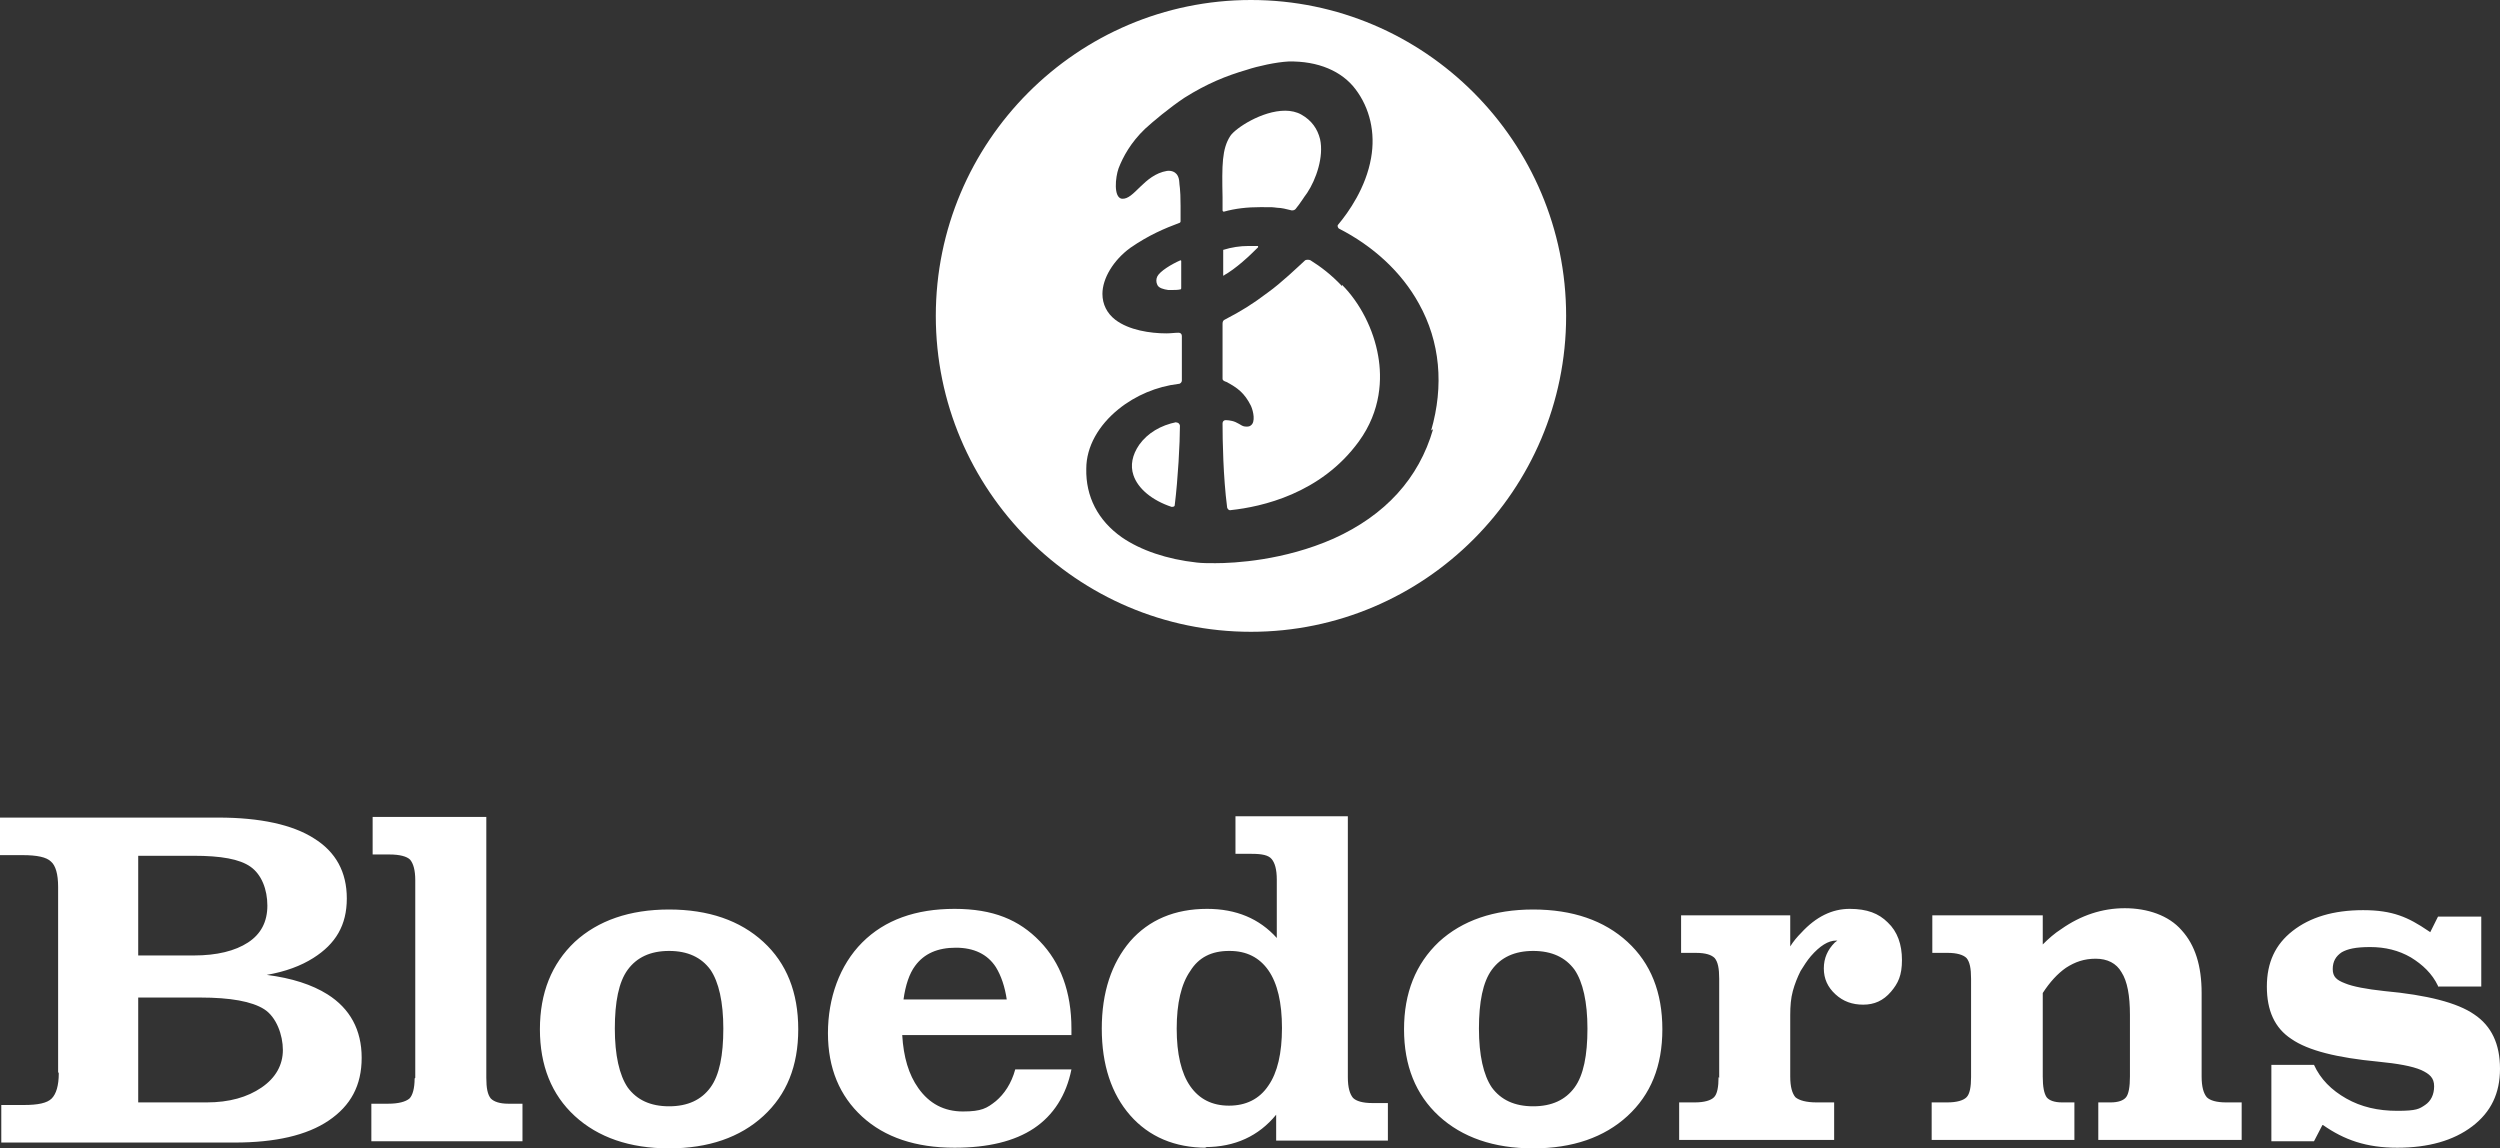
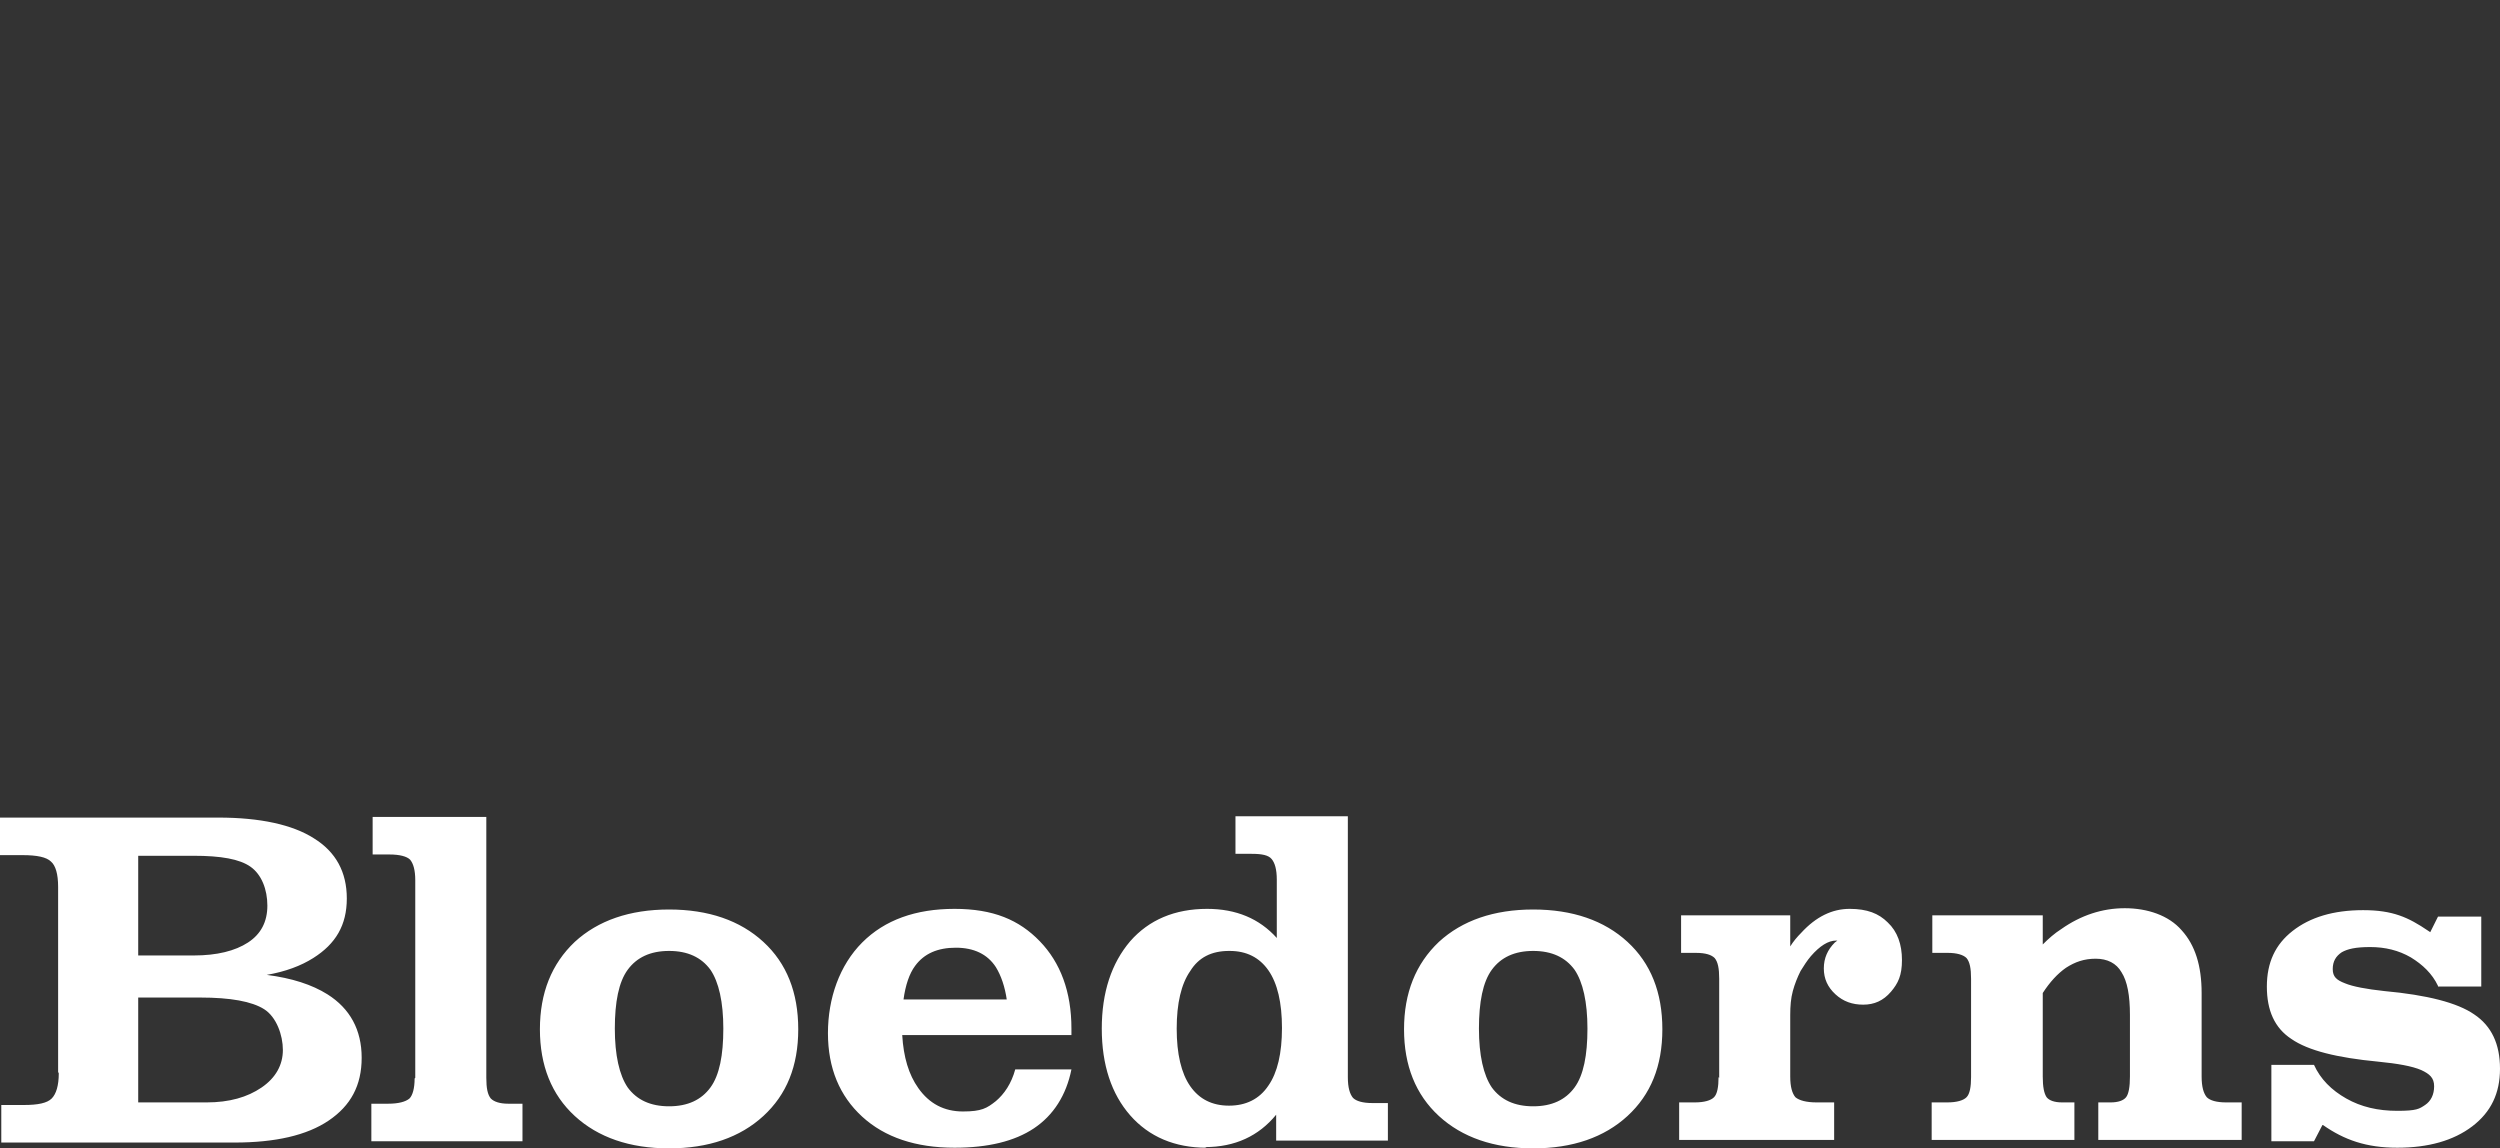
<svg xmlns="http://www.w3.org/2000/svg" viewBox="0 0 246 113">
  <rect x="0" y="0" width="246" height="113" fill="#333333" stroke="none" />
  <g fill="#FFF">
-     <path d="M5.719 25.161 5.719 6.943C5.719 5.669 5.465 4.841 5.02 4.459 4.576 4.013 3.622 3.822 2.224 3.822L0 3.822 0 .127 21.48.127C25.61.127 28.788.828 30.885 2.166 33.046 3.503 34.126 5.478 34.126 8.09 34.126 10.701 33.046 12.548 30.821 13.95 29.614 14.714 28.089 15.287 26.246 15.606 28.724 15.924 30.694 16.561 32.22 17.517 34.444 18.918 35.588 21.02 35.588 23.759 35.588 26.498 34.507 28.473 32.347 29.938 30.186 31.403 27.072 32.104 23.068 32.104L.127 32.104.127 28.409 2.351 28.409C3.749 28.409 4.639 28.218 5.084 27.772 5.529 27.326 5.783 26.498 5.783 25.288L5.719 25.161ZM13.6 13.695 19.065 13.695C21.353 13.695 23.132 13.249 24.403 12.421 25.674 11.593 26.309 10.383 26.309 8.79 26.309 7.198 25.738 5.733 24.657 4.968 23.577 4.204 21.734 3.886 19.065 3.886L13.6 3.886 13.6 13.631 13.6 13.695ZM13.6 28.154 20.336 28.154C22.56 28.154 24.339 27.645 25.738 26.689 27.136 25.734 27.835 24.46 27.835 22.995 27.835 21.53 27.199 19.746 25.992 18.982 24.784 18.218 22.687 17.835 19.7 17.835L13.6 17.835 13.6 28.218 13.6 28.154ZM40.862 25.734 40.862 6.306C40.862 5.287 40.672 4.65 40.354 4.268 40.036 3.949 39.337 3.758 38.32 3.758L36.668 3.758 36.668.064 47.853.064 47.853 25.734C47.853 26.753 47.98 27.39 48.298 27.772 48.615 28.091 49.187 28.282 50.013 28.282L51.412 28.282 51.412 31.976 36.541 31.976 36.541 28.282 38.193 28.282C39.21 28.282 39.909 28.091 40.29 27.772 40.608 27.454 40.799 26.753 40.799 25.798L40.862 25.734ZM56.559 29.492C54.271 27.39 53.127 24.524 53.127 20.957 53.127 17.39 54.271 14.523 56.559 12.357 58.847 10.255 61.961 9.172 65.837 9.172 69.714 9.172 72.828 10.255 75.115 12.357 77.403 14.459 78.547 17.326 78.547 20.957 78.547 24.587 77.403 27.39 75.115 29.492 72.828 31.594 69.714 32.677 65.837 32.677 61.961 32.677 58.847 31.594 56.559 29.492L56.559 29.492ZM69.904 26.689C70.794 25.479 71.175 23.505 71.175 20.893 71.175 18.281 70.731 16.307 69.904 15.096 69.015 13.886 67.68 13.249 65.837 13.249 63.994 13.249 62.66 13.886 61.77 15.096 60.88 16.307 60.499 18.281 60.499 20.893 60.499 23.505 60.944 25.479 61.77 26.689 62.66 27.9 63.994 28.537 65.837 28.537 67.68 28.537 69.015 27.9 69.904 26.689ZM93.926 32.613C90.113 32.613 87.063 31.594 84.839 29.556 82.614 27.517 81.47 24.778 81.47 21.339 81.47 17.899 82.614 14.651 84.839 12.421 87.063 10.192 90.113 9.109 93.926 9.109 97.739 9.109 100.281 10.192 102.315 12.294 104.348 14.396 105.429 17.262 105.429 20.893L105.429 21.53 88.779 21.53C88.906 23.696 89.414 25.415 90.367 26.753 91.448 28.282 92.909 29.046 94.752 29.046 96.595 29.046 97.104 28.728 97.993 28.027 98.819 27.326 99.518 26.307 99.9 24.906L105.429 24.906C104.92 27.454 103.649 29.428 101.743 30.702 99.836 31.976 97.231 32.613 93.926 32.613L93.926 32.613ZM99.074 18.09C98.883 16.753 98.502 15.67 97.993 14.842 97.167 13.568 95.833 12.931 94.053 12.931 92.274 12.931 90.939 13.504 90.05 14.714 89.478 15.479 89.096 16.625 88.906 18.026L99.074 18.026 99.074 18.09ZM118.71 32.613C115.596 32.613 113.055 31.53 111.212 29.428 109.369 27.326 108.415 24.46 108.415 20.893 108.415 17.326 109.369 14.459 111.212 12.294 113.055 10.192 115.596 9.109 118.774 9.109 121.634 9.109 123.921 10.064 125.637 11.975L125.637 6.242C125.637 5.223 125.447 4.586 125.129 4.204 124.811 3.822 124.176 3.694 123.159 3.694L121.57 3.694 121.57 0 132.628 0 132.628 25.67C132.628 26.689 132.818 27.326 133.136 27.709 133.454 28.027 134.089 28.218 135.043 28.218L136.568 28.218 136.568 31.913 125.574 31.913 125.574 29.365C123.858 31.467 121.507 32.55 118.583 32.55L118.71 32.613ZM120.935 13.249C119.219 13.249 117.948 13.886 117.122 15.224 116.232 16.498 115.787 18.409 115.787 20.893 115.787 23.377 116.232 25.288 117.122 26.562 118.011 27.836 119.282 28.473 120.935 28.473 122.587 28.473 123.921 27.836 124.811 26.498 125.701 25.224 126.146 23.313 126.146 20.829 126.146 18.345 125.701 16.434 124.811 15.16 123.921 13.886 122.65 13.249 120.998 13.249L120.935 13.249ZM141.588 29.492C139.3 27.39 138.157 24.524 138.157 20.957 138.157 17.39 139.3 14.523 141.588 12.357 143.876 10.255 146.99 9.172 150.866 9.172 154.743 9.172 157.857 10.255 160.145 12.357 162.432 14.459 163.576 17.326 163.576 20.957 163.576 24.587 162.432 27.39 160.145 29.492 157.857 31.594 154.743 32.677 150.866 32.677 146.99 32.677 143.876 31.594 141.588 29.492L141.588 29.492ZM154.934 26.689C155.823 25.479 156.205 23.505 156.205 20.893 156.205 18.281 155.76 16.307 154.934 15.096 154.044 13.886 152.709 13.249 150.866 13.249 149.024 13.249 147.689 13.886 146.799 15.096 145.91 16.307 145.528 18.281 145.528 20.893 145.528 23.505 145.973 25.479 146.799 26.689 147.689 27.9 149.024 28.537 150.866 28.537 152.709 28.537 154.044 27.9 154.934 26.689ZM169.169 25.734 169.169 15.988C169.169 14.969 169.042 14.332 168.724 13.95 168.406 13.631 167.834 13.44 166.881 13.44L165.419 13.44 165.419 9.746 176.159 9.746 176.159 12.803C176.477 12.294 176.858 11.848 177.239 11.466 178.701 9.873 180.29 9.109 182.006 9.109 183.722 9.109 184.865 9.555 185.755 10.446 186.708 11.338 187.153 12.612 187.153 14.141 187.153 15.67 186.772 16.434 186.073 17.262 185.31 18.154 184.421 18.536 183.34 18.536 182.26 18.536 181.37 18.218 180.608 17.517 179.845 16.816 179.464 15.988 179.464 14.969 179.464 13.95 179.845 13.122 180.544 12.421L180.798 12.23 180.671 12.23C179.909 12.23 179.082 12.74 178.193 13.759 177.811 14.205 177.494 14.714 177.176 15.224 176.858 15.861 176.604 16.498 176.413 17.198 176.223 17.899 176.159 18.663 176.159 19.555L176.159 25.607C176.159 26.626 176.35 27.263 176.668 27.645 177.049 27.963 177.748 28.154 178.765 28.154L180.48 28.154 180.48 31.849 165.229 31.849 165.229 28.154 166.754 28.154C167.707 28.154 168.343 27.963 168.66 27.645 168.978 27.326 169.105 26.626 169.105 25.67L169.169 25.734ZM193.953 25.734 193.953 15.988C193.953 14.969 193.826 14.332 193.508 13.95 193.19 13.631 192.555 13.44 191.665 13.44L190.14 13.44 190.14 9.746 201.007 9.746 201.007 12.612C201.579 12.039 202.151 11.529 202.85 11.083 204.756 9.746 206.854 9.045 209.078 9.045 211.302 9.045 213.399 9.746 214.67 11.211 216.005 12.676 216.64 14.714 216.64 17.39L216.64 25.607C216.64 26.626 216.831 27.263 217.149 27.645 217.466 27.963 218.102 28.154 219.055 28.154L220.58 28.154 220.58 31.849 206.472 31.849 206.472 28.154 207.68 28.154C208.442 28.154 208.951 27.963 209.205 27.645 209.459 27.326 209.586 26.626 209.586 25.607L209.586 19.555C209.586 17.644 209.332 16.243 208.76 15.351 208.252 14.459 207.362 14.014 206.218 14.014 205.074 14.014 204.184 14.332 203.295 14.905 202.469 15.479 201.706 16.307 201.007 17.39L201.007 25.607C201.007 26.626 201.134 27.263 201.388 27.645 201.642 27.963 202.151 28.154 202.913 28.154L204.121 28.154 204.121 31.849 190.076 31.849 190.076 28.154 191.602 28.154C192.555 28.154 193.19 27.963 193.508 27.645 193.826 27.326 193.953 26.626 193.953 25.67L193.953 25.734ZM239.899 16.689C239.327 15.479 238.374 14.587 237.23 13.886 236.023 13.185 234.688 12.867 233.227 12.867 231.765 12.867 231.002 13.058 230.43 13.377 229.858 13.759 229.541 14.268 229.541 15.033 229.541 15.797 229.922 16.116 230.748 16.434 231.511 16.753 232.845 17.007 234.625 17.198 238.819 17.581 241.806 18.345 243.458 19.492 245.174 20.638 246 22.422 246 24.842 246 27.263 245.11 29.11 243.267 30.511 241.424 31.913 238.946 32.613 235.896 32.613 232.845 32.613 230.685 31.849 228.587 30.384L228.524 30.384C228.524 30.384 227.698 31.976 227.698 31.976L223.503 31.976 223.503 24.46 227.698 24.46C228.333 25.861 229.414 26.944 230.875 27.772 232.337 28.6 233.989 28.983 235.896 28.983 237.802 28.983 238.056 28.791 238.628 28.409 239.2 28.027 239.518 27.39 239.518 26.562 239.518 25.734 239.073 25.352 238.247 24.97 237.357 24.587 235.959 24.333 233.989 24.141 229.986 23.759 227.126 23.059 225.474 21.912 223.821 20.829 223.059 19.109 223.059 16.753 223.059 14.396 223.885 12.612 225.601 11.275 227.316 9.937 229.604 9.236 232.528 9.236 235.451 9.236 236.976 9.937 238.946 11.275L239.137 11.402 239.899 9.873 244.157 9.873 244.157 16.753 239.899 16.753 239.899 16.689Z" transform="translate(0 80.323)" />
+     <path d="M5.719 25.161 5.719 6.943C5.719 5.669 5.465 4.841 5.02 4.459 4.576 4.013 3.622 3.822 2.224 3.822L0 3.822 0 .127 21.48.127C25.61.127 28.788.828 30.885 2.166 33.046 3.503 34.126 5.478 34.126 8.09 34.126 10.701 33.046 12.548 30.821 13.95 29.614 14.714 28.089 15.287 26.246 15.606 28.724 15.924 30.694 16.561 32.22 17.517 34.444 18.918 35.588 21.02 35.588 23.759 35.588 26.498 34.507 28.473 32.347 29.938 30.186 31.403 27.072 32.104 23.068 32.104L.127 32.104.127 28.409 2.351 28.409C3.749 28.409 4.639 28.218 5.084 27.772 5.529 27.326 5.783 26.498 5.783 25.288L5.719 25.161ZM13.6 13.695 19.065 13.695C21.353 13.695 23.132 13.249 24.403 12.421 25.674 11.593 26.309 10.383 26.309 8.79 26.309 7.198 25.738 5.733 24.657 4.968 23.577 4.204 21.734 3.886 19.065 3.886L13.6 3.886 13.6 13.631 13.6 13.695ZM13.6 28.154 20.336 28.154C22.56 28.154 24.339 27.645 25.738 26.689 27.136 25.734 27.835 24.46 27.835 22.995 27.835 21.53 27.199 19.746 25.992 18.982 24.784 18.218 22.687 17.835 19.7 17.835L13.6 17.835 13.6 28.218 13.6 28.154ZM40.862 25.734 40.862 6.306C40.862 5.287 40.672 4.65 40.354 4.268 40.036 3.949 39.337 3.758 38.32 3.758L36.668 3.758 36.668.064 47.853.064 47.853 25.734C47.853 26.753 47.98 27.39 48.298 27.772 48.615 28.091 49.187 28.282 50.013 28.282L51.412 28.282 51.412 31.976 36.541 31.976 36.541 28.282 38.193 28.282C39.21 28.282 39.909 28.091 40.29 27.772 40.608 27.454 40.799 26.753 40.799 25.798L40.862 25.734ZM56.559 29.492C54.271 27.39 53.127 24.524 53.127 20.957 53.127 17.39 54.271 14.523 56.559 12.357 58.847 10.255 61.961 9.172 65.837 9.172 69.714 9.172 72.828 10.255 75.115 12.357 77.403 14.459 78.547 17.326 78.547 20.957 78.547 24.587 77.403 27.39 75.115 29.492 72.828 31.594 69.714 32.677 65.837 32.677 61.961 32.677 58.847 31.594 56.559 29.492L56.559 29.492ZM69.904 26.689C70.794 25.479 71.175 23.505 71.175 20.893 71.175 18.281 70.731 16.307 69.904 15.096 69.015 13.886 67.68 13.249 65.837 13.249 63.994 13.249 62.66 13.886 61.77 15.096 60.88 16.307 60.499 18.281 60.499 20.893 60.499 23.505 60.944 25.479 61.77 26.689 62.66 27.9 63.994 28.537 65.837 28.537 67.68 28.537 69.015 27.9 69.904 26.689ZM93.926 32.613C90.113 32.613 87.063 31.594 84.839 29.556 82.614 27.517 81.47 24.778 81.47 21.339 81.47 17.899 82.614 14.651 84.839 12.421 87.063 10.192 90.113 9.109 93.926 9.109 97.739 9.109 100.281 10.192 102.315 12.294 104.348 14.396 105.429 17.262 105.429 20.893L105.429 21.53 88.779 21.53C88.906 23.696 89.414 25.415 90.367 26.753 91.448 28.282 92.909 29.046 94.752 29.046 96.595 29.046 97.104 28.728 97.993 28.027 98.819 27.326 99.518 26.307 99.9 24.906L105.429 24.906C104.92 27.454 103.649 29.428 101.743 30.702 99.836 31.976 97.231 32.613 93.926 32.613L93.926 32.613ZM99.074 18.09C98.883 16.753 98.502 15.67 97.993 14.842 97.167 13.568 95.833 12.931 94.053 12.931 92.274 12.931 90.939 13.504 90.05 14.714 89.478 15.479 89.096 16.625 88.906 18.026L99.074 18.026 99.074 18.09ZM118.71 32.613C115.596 32.613 113.055 31.53 111.212 29.428 109.369 27.326 108.415 24.46 108.415 20.893 108.415 17.326 109.369 14.459 111.212 12.294 113.055 10.192 115.596 9.109 118.774 9.109 121.634 9.109 123.921 10.064 125.637 11.975L125.637 6.242C125.637 5.223 125.447 4.586 125.129 4.204 124.811 3.822 124.176 3.694 123.159 3.694L121.57 3.694 121.57 0 132.628 0 132.628 25.67C132.628 26.689 132.818 27.326 133.136 27.709 133.454 28.027 134.089 28.218 135.043 28.218L136.568 28.218 136.568 31.913 125.574 31.913 125.574 29.365C123.858 31.467 121.507 32.55 118.583 32.55ZM120.935 13.249C119.219 13.249 117.948 13.886 117.122 15.224 116.232 16.498 115.787 18.409 115.787 20.893 115.787 23.377 116.232 25.288 117.122 26.562 118.011 27.836 119.282 28.473 120.935 28.473 122.587 28.473 123.921 27.836 124.811 26.498 125.701 25.224 126.146 23.313 126.146 20.829 126.146 18.345 125.701 16.434 124.811 15.16 123.921 13.886 122.65 13.249 120.998 13.249L120.935 13.249ZM141.588 29.492C139.3 27.39 138.157 24.524 138.157 20.957 138.157 17.39 139.3 14.523 141.588 12.357 143.876 10.255 146.99 9.172 150.866 9.172 154.743 9.172 157.857 10.255 160.145 12.357 162.432 14.459 163.576 17.326 163.576 20.957 163.576 24.587 162.432 27.39 160.145 29.492 157.857 31.594 154.743 32.677 150.866 32.677 146.99 32.677 143.876 31.594 141.588 29.492L141.588 29.492ZM154.934 26.689C155.823 25.479 156.205 23.505 156.205 20.893 156.205 18.281 155.76 16.307 154.934 15.096 154.044 13.886 152.709 13.249 150.866 13.249 149.024 13.249 147.689 13.886 146.799 15.096 145.91 16.307 145.528 18.281 145.528 20.893 145.528 23.505 145.973 25.479 146.799 26.689 147.689 27.9 149.024 28.537 150.866 28.537 152.709 28.537 154.044 27.9 154.934 26.689ZM169.169 25.734 169.169 15.988C169.169 14.969 169.042 14.332 168.724 13.95 168.406 13.631 167.834 13.44 166.881 13.44L165.419 13.44 165.419 9.746 176.159 9.746 176.159 12.803C176.477 12.294 176.858 11.848 177.239 11.466 178.701 9.873 180.29 9.109 182.006 9.109 183.722 9.109 184.865 9.555 185.755 10.446 186.708 11.338 187.153 12.612 187.153 14.141 187.153 15.67 186.772 16.434 186.073 17.262 185.31 18.154 184.421 18.536 183.34 18.536 182.26 18.536 181.37 18.218 180.608 17.517 179.845 16.816 179.464 15.988 179.464 14.969 179.464 13.95 179.845 13.122 180.544 12.421L180.798 12.23 180.671 12.23C179.909 12.23 179.082 12.74 178.193 13.759 177.811 14.205 177.494 14.714 177.176 15.224 176.858 15.861 176.604 16.498 176.413 17.198 176.223 17.899 176.159 18.663 176.159 19.555L176.159 25.607C176.159 26.626 176.35 27.263 176.668 27.645 177.049 27.963 177.748 28.154 178.765 28.154L180.48 28.154 180.48 31.849 165.229 31.849 165.229 28.154 166.754 28.154C167.707 28.154 168.343 27.963 168.66 27.645 168.978 27.326 169.105 26.626 169.105 25.67L169.169 25.734ZM193.953 25.734 193.953 15.988C193.953 14.969 193.826 14.332 193.508 13.95 193.19 13.631 192.555 13.44 191.665 13.44L190.14 13.44 190.14 9.746 201.007 9.746 201.007 12.612C201.579 12.039 202.151 11.529 202.85 11.083 204.756 9.746 206.854 9.045 209.078 9.045 211.302 9.045 213.399 9.746 214.67 11.211 216.005 12.676 216.64 14.714 216.64 17.39L216.64 25.607C216.64 26.626 216.831 27.263 217.149 27.645 217.466 27.963 218.102 28.154 219.055 28.154L220.58 28.154 220.58 31.849 206.472 31.849 206.472 28.154 207.68 28.154C208.442 28.154 208.951 27.963 209.205 27.645 209.459 27.326 209.586 26.626 209.586 25.607L209.586 19.555C209.586 17.644 209.332 16.243 208.76 15.351 208.252 14.459 207.362 14.014 206.218 14.014 205.074 14.014 204.184 14.332 203.295 14.905 202.469 15.479 201.706 16.307 201.007 17.39L201.007 25.607C201.007 26.626 201.134 27.263 201.388 27.645 201.642 27.963 202.151 28.154 202.913 28.154L204.121 28.154 204.121 31.849 190.076 31.849 190.076 28.154 191.602 28.154C192.555 28.154 193.19 27.963 193.508 27.645 193.826 27.326 193.953 26.626 193.953 25.67L193.953 25.734ZM239.899 16.689C239.327 15.479 238.374 14.587 237.23 13.886 236.023 13.185 234.688 12.867 233.227 12.867 231.765 12.867 231.002 13.058 230.43 13.377 229.858 13.759 229.541 14.268 229.541 15.033 229.541 15.797 229.922 16.116 230.748 16.434 231.511 16.753 232.845 17.007 234.625 17.198 238.819 17.581 241.806 18.345 243.458 19.492 245.174 20.638 246 22.422 246 24.842 246 27.263 245.11 29.11 243.267 30.511 241.424 31.913 238.946 32.613 235.896 32.613 232.845 32.613 230.685 31.849 228.587 30.384L228.524 30.384C228.524 30.384 227.698 31.976 227.698 31.976L223.503 31.976 223.503 24.46 227.698 24.46C228.333 25.861 229.414 26.944 230.875 27.772 232.337 28.6 233.989 28.983 235.896 28.983 237.802 28.983 238.056 28.791 238.628 28.409 239.2 28.027 239.518 27.39 239.518 26.562 239.518 25.734 239.073 25.352 238.247 24.97 237.357 24.587 235.959 24.333 233.989 24.141 229.986 23.759 227.126 23.059 225.474 21.912 223.821 20.829 223.059 19.109 223.059 16.753 223.059 14.396 223.885 12.612 225.601 11.275 227.316 9.937 229.604 9.236 232.528 9.236 235.451 9.236 236.976 9.937 238.946 11.275L239.137 11.402 239.899 9.873 244.157 9.873 244.157 16.753 239.899 16.753 239.899 16.689Z" transform="translate(0 80.323)" />
    <g transform="translate(92.083)">
-       <path d="M24.085 25.607C23.196 25.989 22.052 26.689 21.797 27.199 21.67 27.454 21.67 27.772 21.797 28.027 21.925 28.346 22.433 28.473 22.878 28.537 22.941 28.537 23.005 28.537 23.132 28.537 23.45 28.537 23.831 28.537 24.085 28.473 24.085 28.473 24.149 28.473 24.149 28.346 24.149 27.645 24.149 26.689 24.149 25.67 24.149 25.67 24.149 25.607 24.022 25.607L24.085 25.607ZM28.216 20.702C28.216 20.766 28.28 20.829 28.343 20.829 29.487 20.511 30.631 20.383 31.965 20.383 33.3 20.383 33.046 20.383 33.618 20.447 33.999 20.447 34.507 20.574 35.016 20.702L35.016 20.702C35.143 20.702 35.27 20.702 35.397 20.574 35.651 20.256 35.842 20.001 36.096 19.619 36.223 19.428 36.35 19.237 36.541 18.982 37.431 17.644 38.193 15.415 37.812 13.695 37.558 12.676 36.986 11.848 35.969 11.275 35.524 11.02 34.952 10.892 34.38 10.892 32.092 10.892 29.487 12.612 28.979 13.377 28.152 14.651 28.152 16.243 28.216 19.428 28.216 19.874 28.216 20.32 28.216 20.766L28.216 20.702ZM23.704 41.531C22.115 41.849 20.844 42.614 20.018 43.76 19.319 44.78 19.128 45.799 19.446 46.754 19.891 48.092 21.289 49.238 23.196 49.875 23.323 49.875 23.513 49.875 23.513 49.684 23.831 47.136 24.022 43.569 24.022 41.913 24.022 41.722 23.831 41.531 23.64 41.595L23.704 41.531ZM28.28 27.135C29.551 26.435 30.885 25.161 31.711 24.333 31.711 24.333 31.711 24.205 31.711 24.205 31.521 24.205 31.33 24.205 31.139 24.205 30.949 24.205 30.885 24.205 30.758 24.205 29.932 24.205 29.106 24.333 28.28 24.587 28.28 24.587 28.28 24.587 28.28 24.651 28.28 25.479 28.28 26.244 28.28 27.072 28.28 27.072 28.28 27.199 28.407 27.135L28.28 27.135ZM39.973 28.154C38.892 27.008 37.875 26.244 36.859 25.607 36.732 25.543 36.477 25.543 36.35 25.607 35.588 26.307 33.999 27.836 32.664 28.791 31.139 29.938 30.122 30.575 28.407 31.467 28.28 31.53 28.216 31.658 28.216 31.849L28.216 32.422C28.216 33.187 28.216 33.569 28.216 34.397 28.216 35.225 28.216 36.18 28.216 36.881 28.216 37.008 28.216 37.136 28.216 37.263 28.216 37.454 28.407 37.518 28.597 37.582 29.678 38.155 30.377 38.665 31.012 39.939 31.266 40.512 31.457 41.531 31.012 41.849 30.885 41.977 30.694 41.977 30.567 41.977 30.122 41.977 30.059 41.786 29.487 41.531 29.042 41.34 28.534 41.34 28.534 41.34 28.343 41.34 28.216 41.467 28.216 41.658 28.216 43.315 28.28 46.945 28.661 49.875 28.661 50.067 28.851 50.258 29.042 50.194 32.029 49.875 37.875 48.601 41.625 43.442 43.849 40.384 43.913 37.2 43.531 35.034 43.087 32.422 41.752 29.811 39.973 28.027L39.973 28.154Z" />
-       <path d="M31.012,0 C13.917,0 0,13.95 0,31.085 C0,48.219 13.917,62.169 31.012,62.169 C48.107,62.169 62.024,48.219 62.024,31.085 C62.024,13.95 48.107,0 31.012,0 L31.012,0 Z M48.933,42.232 C47.535,47.073 44.23,50.703 39.146,52.997 C34.253,55.162 29.36,55.417 27.517,55.417 L27.517,55.417 C26.818,55.417 26.182,55.417 25.674,55.353 C22.751,55.035 20.145,54.143 18.302,52.869 C15.951,51.213 14.743,48.856 14.807,46.117 C14.807,43.952 16.014,41.849 17.985,40.257 C19.637,38.919 21.734,38.028 23.895,37.773 C24.085,37.773 24.212,37.582 24.212,37.454 C24.212,37.136 24.212,36.817 24.212,36.563 C24.212,35.416 24.212,34.461 24.212,33.059 C24.212,32.868 24.085,32.741 23.895,32.741 C23.513,32.741 23.132,32.804 22.687,32.804 C21.098,32.804 19.001,32.486 17.667,31.467 C16.841,30.83 16.396,29.938 16.396,28.919 C16.396,27.39 17.476,25.607 19.128,24.396 C20.971,23.122 22.497,22.485 24.022,21.912 C24.022,21.912 24.085,21.848 24.085,21.785 C24.085,21.211 24.085,20.702 24.085,20.256 C24.085,18.472 23.958,18.218 23.958,17.899 C23.895,16.944 23.259,16.753 22.751,16.816 C20.463,17.198 19.51,19.683 18.302,19.555 C17.476,19.428 17.667,17.453 17.985,16.561 C18.429,15.415 19.192,14.014 20.59,12.676 C21.353,11.975 22.941,10.638 24.467,9.618 C26.691,8.217 28.597,7.453 30.567,6.879 C31.711,6.497 33.491,6.115 34.698,6.051 C37.621,5.988 39.973,7.007 41.307,8.79 C42.705,10.638 43.277,13.058 42.832,15.542 C42.324,18.472 40.608,20.893 39.591,22.103 C39.464,22.231 39.591,22.422 39.655,22.485 C43.023,24.205 45.819,26.753 47.535,29.874 C49.632,33.632 50.013,37.964 48.742,42.359 L48.933,42.232 Z" />
-     </g>
+       </g>
  </g>
</svg>